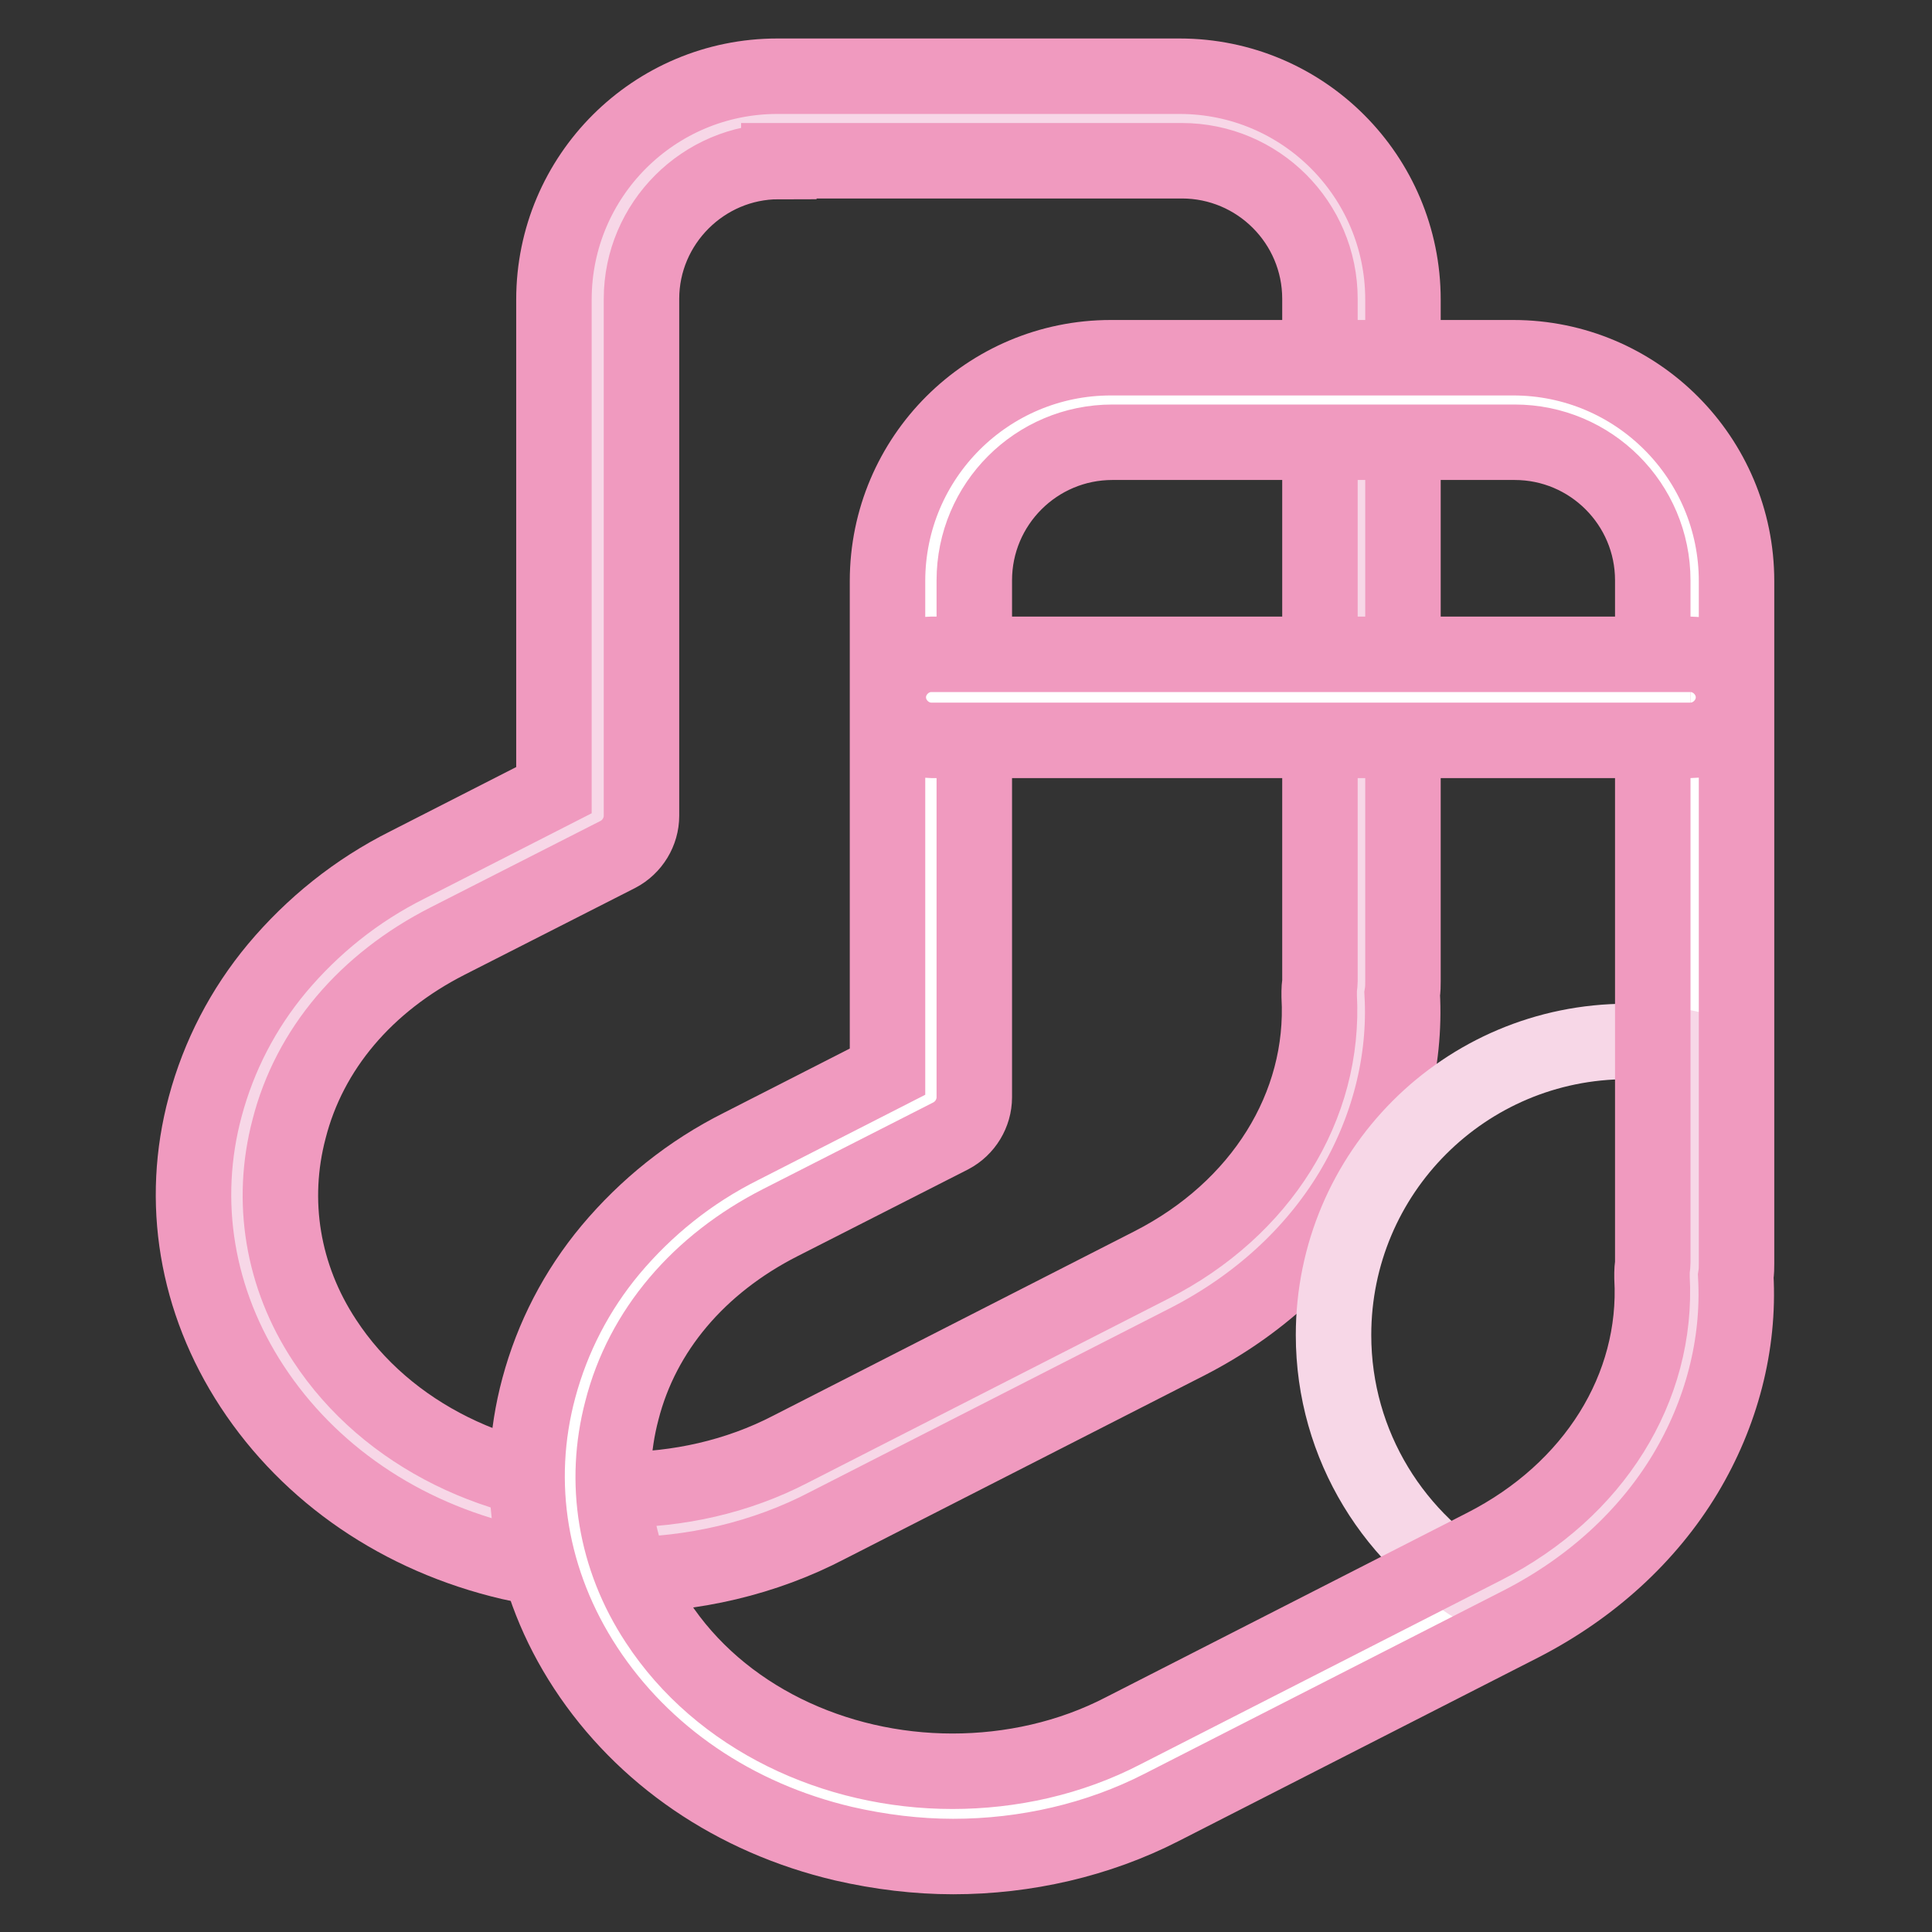
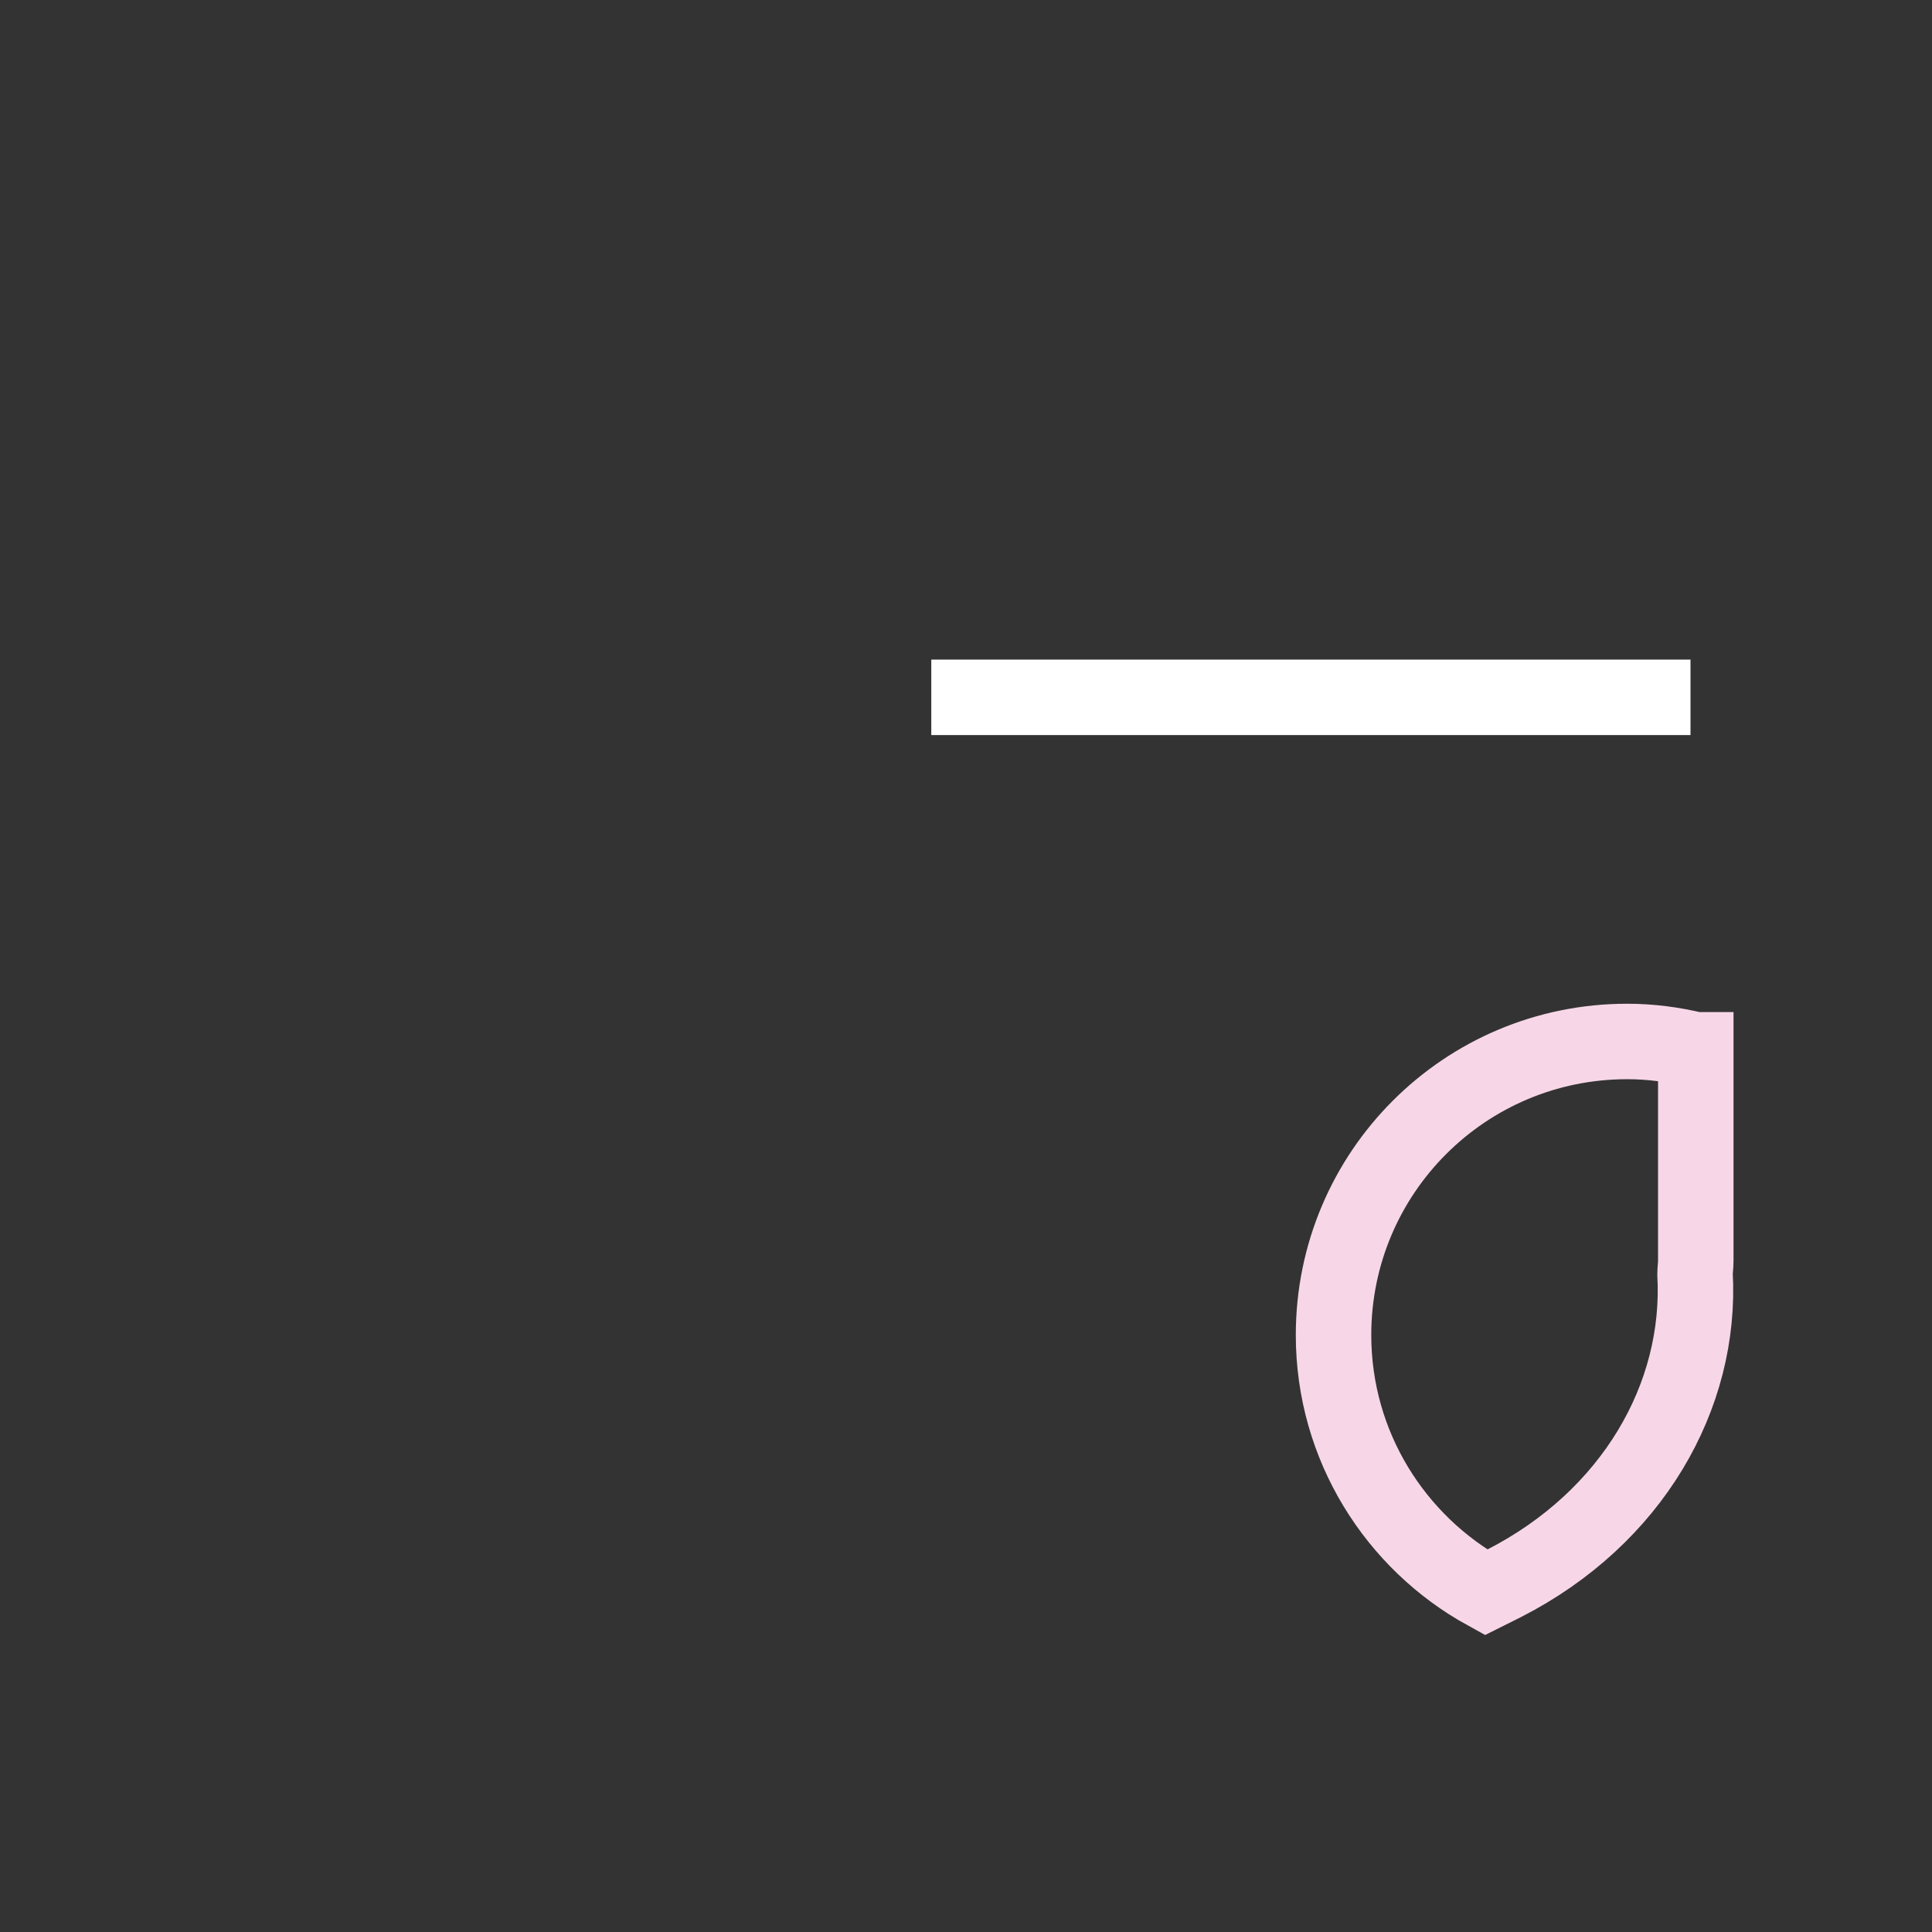
<svg xmlns="http://www.w3.org/2000/svg" version="1.1" x="0px" y="0px" viewBox="0 0 256 256" enable-background="new 0 0 256 256" xml:space="preserve">
  <rect x="0" y="0" width="256" height="256" fill="#333333" stroke="none" />
  <g>
-     <path stroke-width="10" fill-opacity="0" stroke="#f7d7e7" d="M180.5,39.6c0-13.2-10.7-23.9-23.9-23.9h-53.3c-13.2,0-23.9,10.7-23.9,23.9v68.5l-22.6,11.5 c-24.2,12.3-32.5,39.7-18.5,61.1c14,21.4,44.9,28.7,69.1,16.4l47.8-24.4c17-8.7,26.2-24.8,25.3-41c0-0.5,0.1-1.1,0.1-1.7V39.6z" />
-     <path stroke-width="10" fill-opacity="0" stroke="#f09abf" d="M82.1,208.7c-4.8,0-9.7-0.6-14.5-1.7c-14.5-3.4-26.6-11.7-34.2-23.3c-7.4-11.3-9.6-24.5-6.2-37.1 c1.8-6.7,5-12.9,9.5-18.3c4.7-5.6,10.5-10.3,17.3-13.7l19.4-9.9v-65c0-16.4,13.3-29.6,29.6-29.6h53.3c16.4,0,29.6,13.3,29.6,29.6 V130c0,0.5,0,1.1-0.1,1.7c0.5,9.1-1.9,18.2-6.7,26.2c-5,8.3-12.5,15.1-21.6,19.8l-47.8,24.4C101.3,206.5,91.8,208.7,82.1,208.7 L82.1,208.7z M103.2,21.4C93.2,21.4,85,29.6,85,39.6v68.5c0,2.1-1.2,4.1-3.1,5.1l-22.6,11.5c-10.8,5.5-18.3,14.3-21,24.9 c-2.5,9.5-0.9,19.5,4.7,28c8.3,12.7,23.5,19.8,39.1,19.8c7.7,0,15.6-1.7,22.7-5.4l47.8-24.4c14.5-7.4,23-21,22.2-35.6v-0.7 c0-0.5,0.1-0.9,0.1-1.3V39.6c0-10.1-8.2-18.3-18.3-18.3H103.2z" />
-     <path stroke-width="10" fill-opacity="0" stroke="#ffffff" d="M224.6,76.9c0-13.2-10.7-23.9-23.9-23.9h-53.3c-13.2,0-23.9,10.7-23.9,23.9v68.5l-22.6,11.5 c-24.2,12.3-32.5,39.7-18.5,61.1c14,21.4,44.9,28.7,69.1,16.4l47.8-24.4c17-8.7,26.2-24.8,25.3-41c0-0.5,0.1-1.1,0.1-1.7V76.9 L224.6,76.9z" />
    <path stroke-width="10" fill-opacity="0" stroke="#f7d7e7" d="M224.6,139.1c-2.9-0.7-5.9-1.1-9-1.1c-21.5,0-38.9,17.4-38.9,38.9c0,14.7,8.2,27.5,20.2,34.1l2.4-1.2 c17-8.7,26.2-24.8,25.3-41c0-0.5,0.1-1.1,0.1-1.7V139.1z" />
-     <path stroke-width="10" fill-opacity="0" stroke="#f09abf" d="M126.3,246c-4.8,0-9.7-0.6-14.5-1.7c-14.5-3.4-26.6-11.7-34.2-23.3c-7.4-11.3-9.6-24.5-6.2-37.1 c1.8-6.7,5-12.9,9.5-18.3c4.7-5.6,10.5-10.3,17.3-13.7l19.4-9.9v-65c0-16.4,13.3-29.6,29.6-29.6h53.3c16.4,0,29.6,13.3,29.6,29.6 v90.4c0,0.5,0,1.1-0.1,1.7c0.5,9.1-1.9,18.2-6.7,26.2c-5,8.3-12.5,15.1-21.6,19.8l-47.8,24.4C145.5,243.8,135.9,246,126.3,246z  M147.4,58.6c-10.1,0-18.3,8.2-18.3,18.3v68.5c0,2.1-1.2,4.1-3.1,5.1l-22.6,11.5c-10.8,5.5-18.3,14.3-21,24.9 c-2.5,9.5-0.9,19.5,4.7,28c8.3,12.7,23.5,19.8,39.1,19.8c7.7,0,15.6-1.7,22.7-5.4l47.8-24.4c14.5-7.4,23-21,22.2-35.6v-0.7 c0-0.5,0.1-0.9,0.1-1.3V76.9c0-10.1-8.2-18.3-18.3-18.3H147.4z" />
    <path stroke-width="10" fill-opacity="0" stroke="#ffffff" d="M123.4,92.4H224" />
-     <path stroke-width="10" fill-opacity="0" stroke="#f09abf" d="M224,98.1H123.4c-3.1,0-5.7-2.6-5.7-5.7c0-3.1,2.6-5.7,5.7-5.7H224c3.1,0,5.7,2.6,5.7,5.7 C229.7,95.5,227.1,98.1,224,98.1z" />
  </g>
</svg>